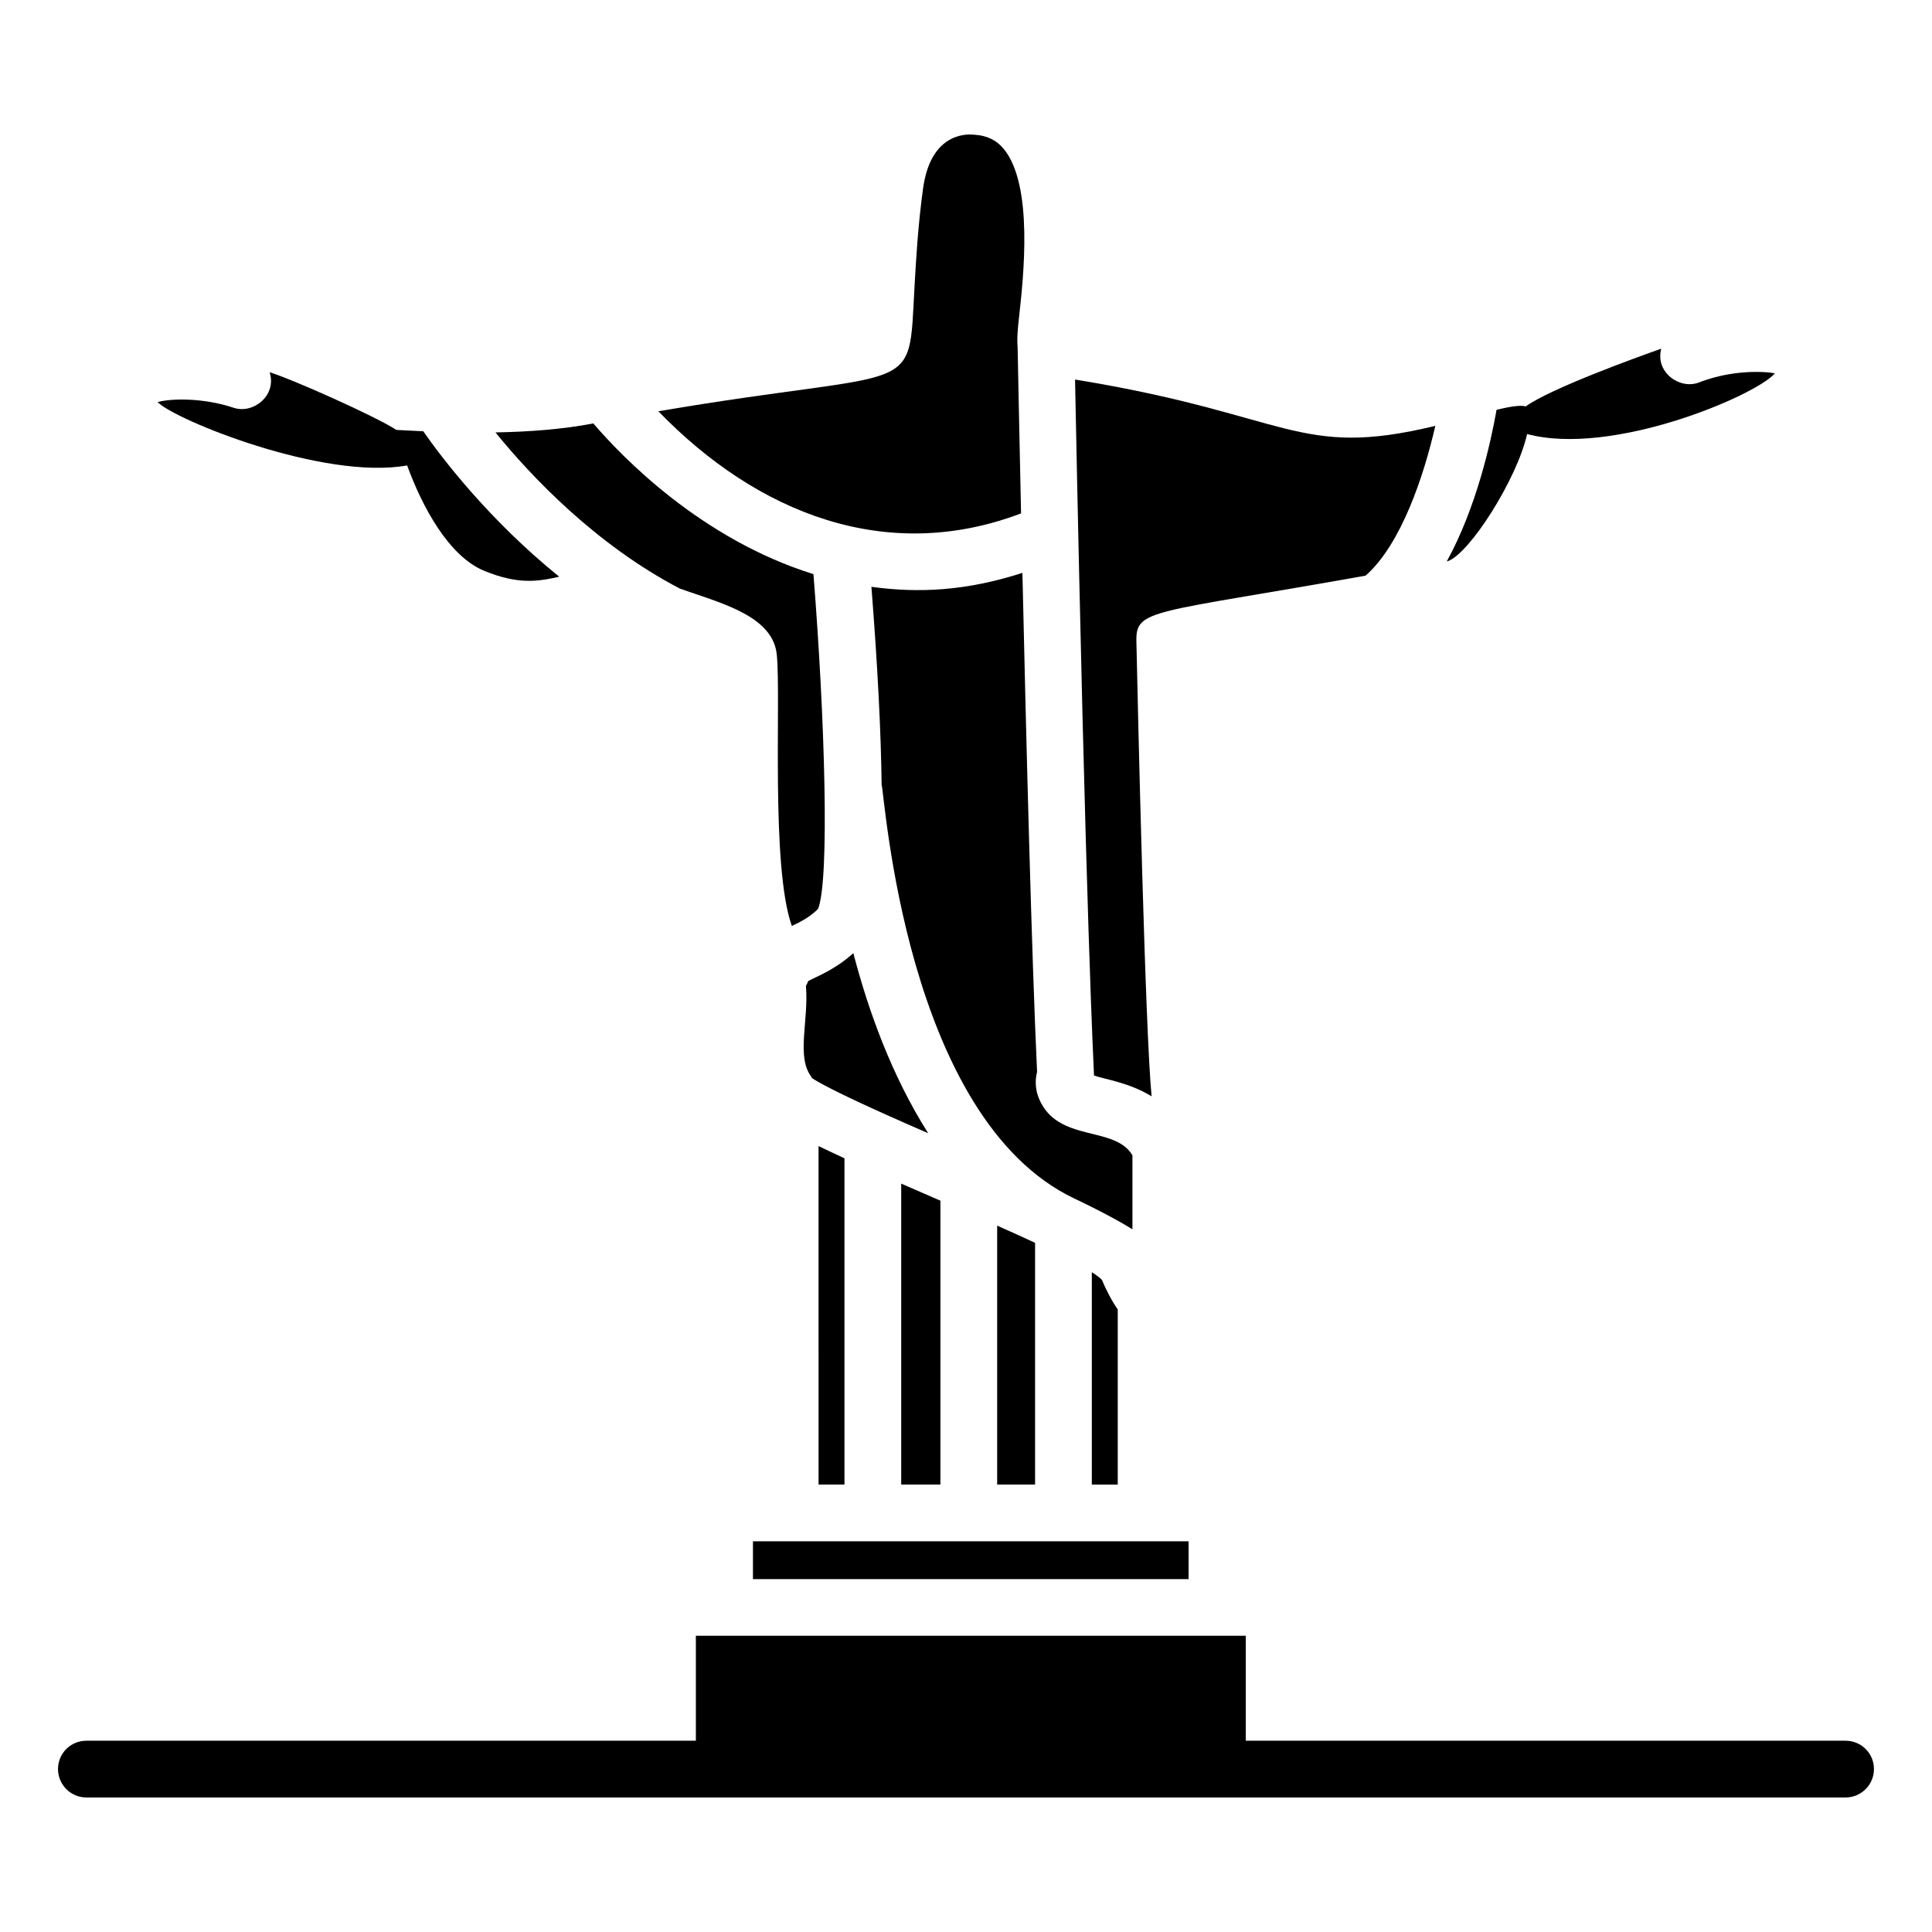
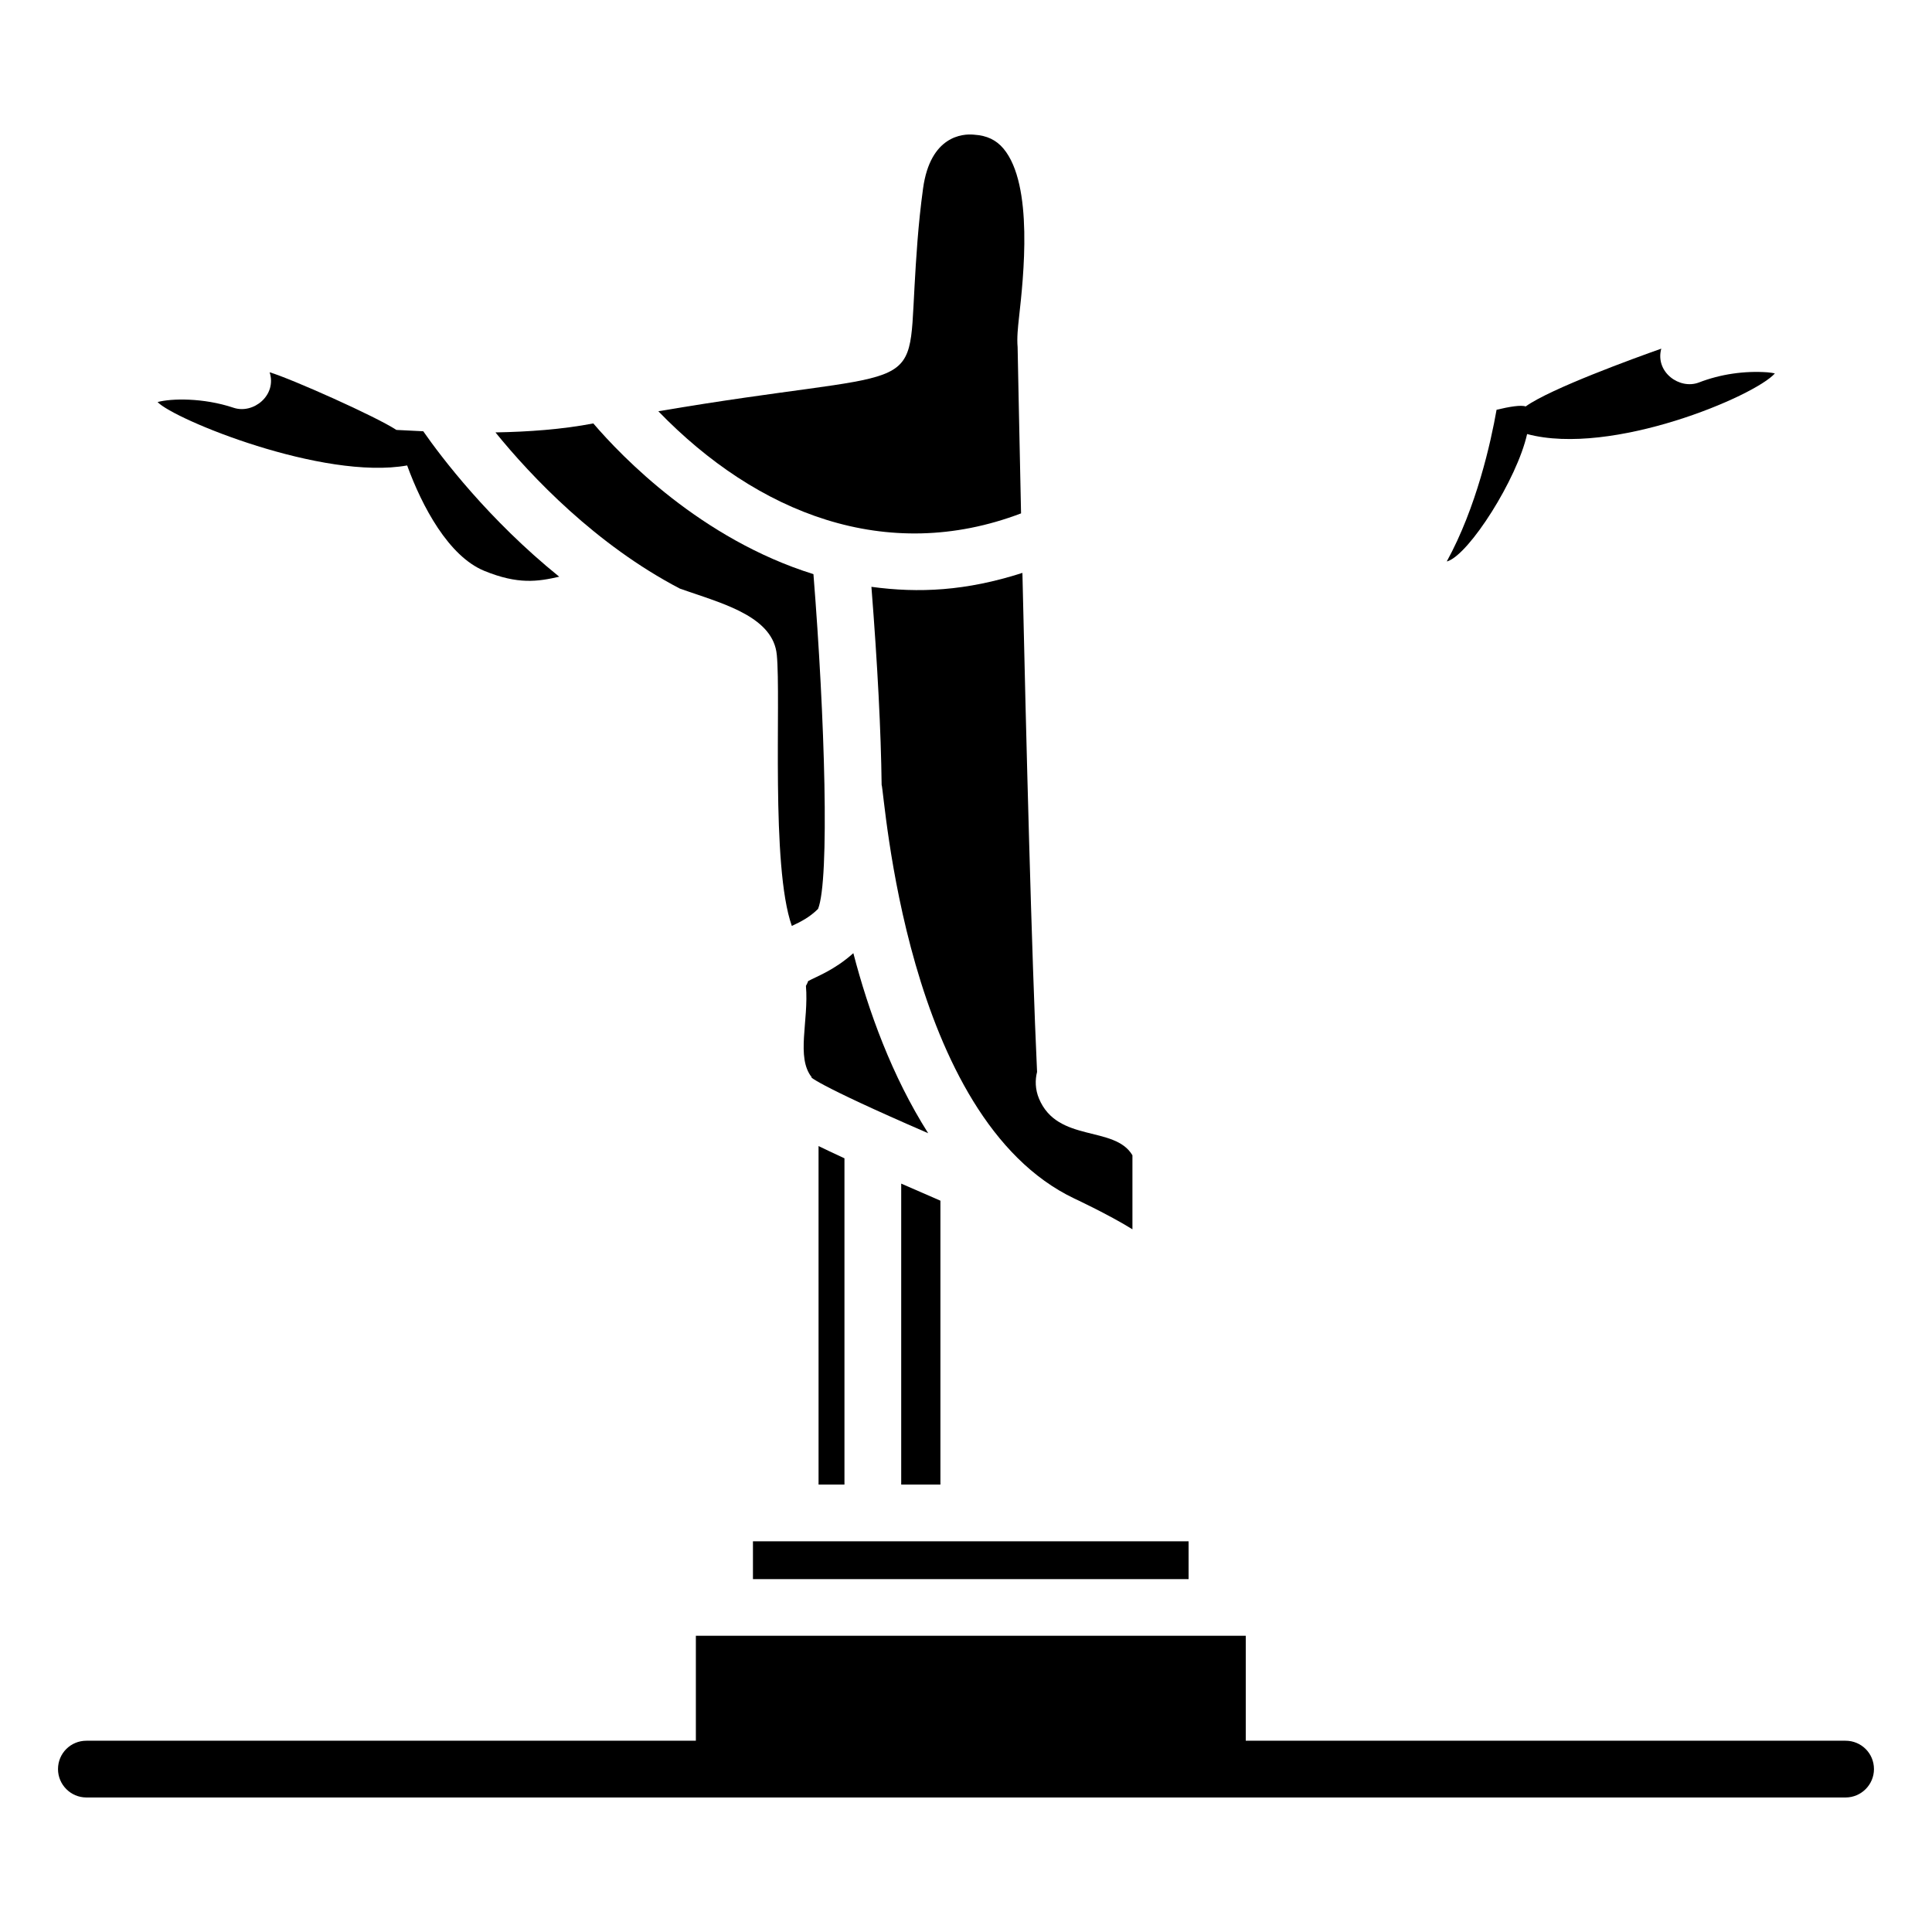
<svg xmlns="http://www.w3.org/2000/svg" fill="#000000" width="800px" height="800px" version="1.1" viewBox="144 144 512 512">
  <g>
    <path d="m343.54 552.46v10.023h115.45v-10.023h-115.45z" />
    <path d="m367.79 537.42v-86.457c-2.309-1.062-6.215-2.922-6.867-3.242l0.004 89.699z" />
-     <path d="m408.26 468.8v68.625h10.047v-64.062c-3.258-1.512-6.656-3.051-10.047-4.562z" />
    <path d="m393.22 537.42v-75.227c-3.625-1.57-6.832-2.965-10.391-4.523v79.75z" />
    <path d="m414.95 295.82c-14.965 4.816-27.488 5.398-40.016 3.695 1.637 20.848 2.535 38.328 2.707 52.469 0.812 2.184 6.156 88.324 51.113 109.66-0.754-0.359 9.02 4.18 15.352 8.133v-19.617c-4.738-7.992-19.809-3.25-24.746-14.977-1.07-2.539-1.051-5.051-0.527-7.109-1.441-31.012-2.891-88.281-3.883-132.26z" />
    <path d="m359.15 429.53c-0.762-0.48-0.207 1.344 30.828 14.785-9.629-15.164-15.848-32.414-19.832-47.715-5.102 4.555-9.648 6.121-11.988 7.406-0.121 0.457-0.375 0.848-0.578 1.266 0.793 9.277-2.707 18.969 1.57 24.258z" />
    <path d="m414.59 280.05c-0.551-25.352-0.895-43.406-0.91-44.066-0.215-2.422 0.07-5.176 0.375-7.906 1.168-10.508 3.906-35.109-4.121-44.691-1.93-2.297-4.391-3.473-7.746-3.688-0.094-0.008-0.184-0.016-0.273-0.023-2.68-0.227-11.359 0.215-13.293 14.262-1.336 9.688-1.852 18.719-2.262 25.973-1.688 30.008 2.062 21.199-67.895 33.074 26.207 27.066 60.465 40.625 96.125 27.066z" />
-     <path d="m428.9 244.59c2.867 144.77 4.981 182.86 5.027 184.43 2.734 0.996 9.141 1.785 15.262 5.516-1.715-17.148-3.644-102.71-4.035-120.61-0.188-8.676 4.082-7.262 60.734-17.375 9.457-8.293 15.453-26.484 18.488-39.695-36.613 8.859-38.465-3.016-95.477-12.27z" />
-     <path d="m436.01 483.16c-0.555-0.566-1.469-1.25-2.664-2.016v56.285h6.867v-46.418c-1.676-2.418-3.074-5.176-4.203-7.852z" />
    <path d="m614.36 242.96c-0.457-0.109-1.086-0.219-1.945-0.293-6.117-0.434-12.445 0.477-18.188 2.695-5.102 1.961-11.66-2.731-9.973-8.965-6.953 2.453-29.406 10.605-35.938 15.316-1.242-0.449-4.324 0.07-7.711 0.879-1.516 8.621-5.32 25.84-13.188 40.18 0.062-0.012 0.168-0.031 0.227-0.039 5.793-1.977 18.371-21.742 21.055-33.707 22.457 6.012 60.395-10.074 65.66-16.066z" />
    <path d="m640.62 612.83c0 4.137-3.387 7.519-7.519 7.519h-466.21c-4.137 0-7.519-3.383-7.519-7.519 0-4.211 3.383-7.519 7.519-7.519h161.52v-27.824h145.73v27.824h158.96c4.133 0 7.519 3.309 7.519 7.519z" />
    <path d="m256.17 258.29c-2.594-0.117-5.047-0.238-7.125-0.355-5.41-3.562-27.754-13.523-33.59-15.281 1.969 6.109-4.316 11.16-9.555 9.406-8.113-2.711-16.566-2.481-20.137-1.512 4.344 4.594 43.852 20.793 66.137 16.801 3.973 10.91 11 24.066 20.441 27.934 8.957 3.672 14.211 2.84 19.859 1.551-18.734-15.141-31.293-31.734-36.031-38.543z" />
    <path d="m349.86 317.52c1.141 11.691-1.641 55.969 3.981 71.863 2.359-1.121 4.613-2.203 6.953-4.512 3.094-7.715 1.812-50.668-1.223-88.719-29.789-9.277-50.824-31.164-58.336-39.941-8.16 1.578-17.246 2.234-25.934 2.379 9.523 11.723 26.594 29.746 48.855 41.387 0.809 0.277 1.652 0.574 2.426 0.84 9.895 3.402 22.352 6.965 23.277 16.703z" />
  </g>
</svg>